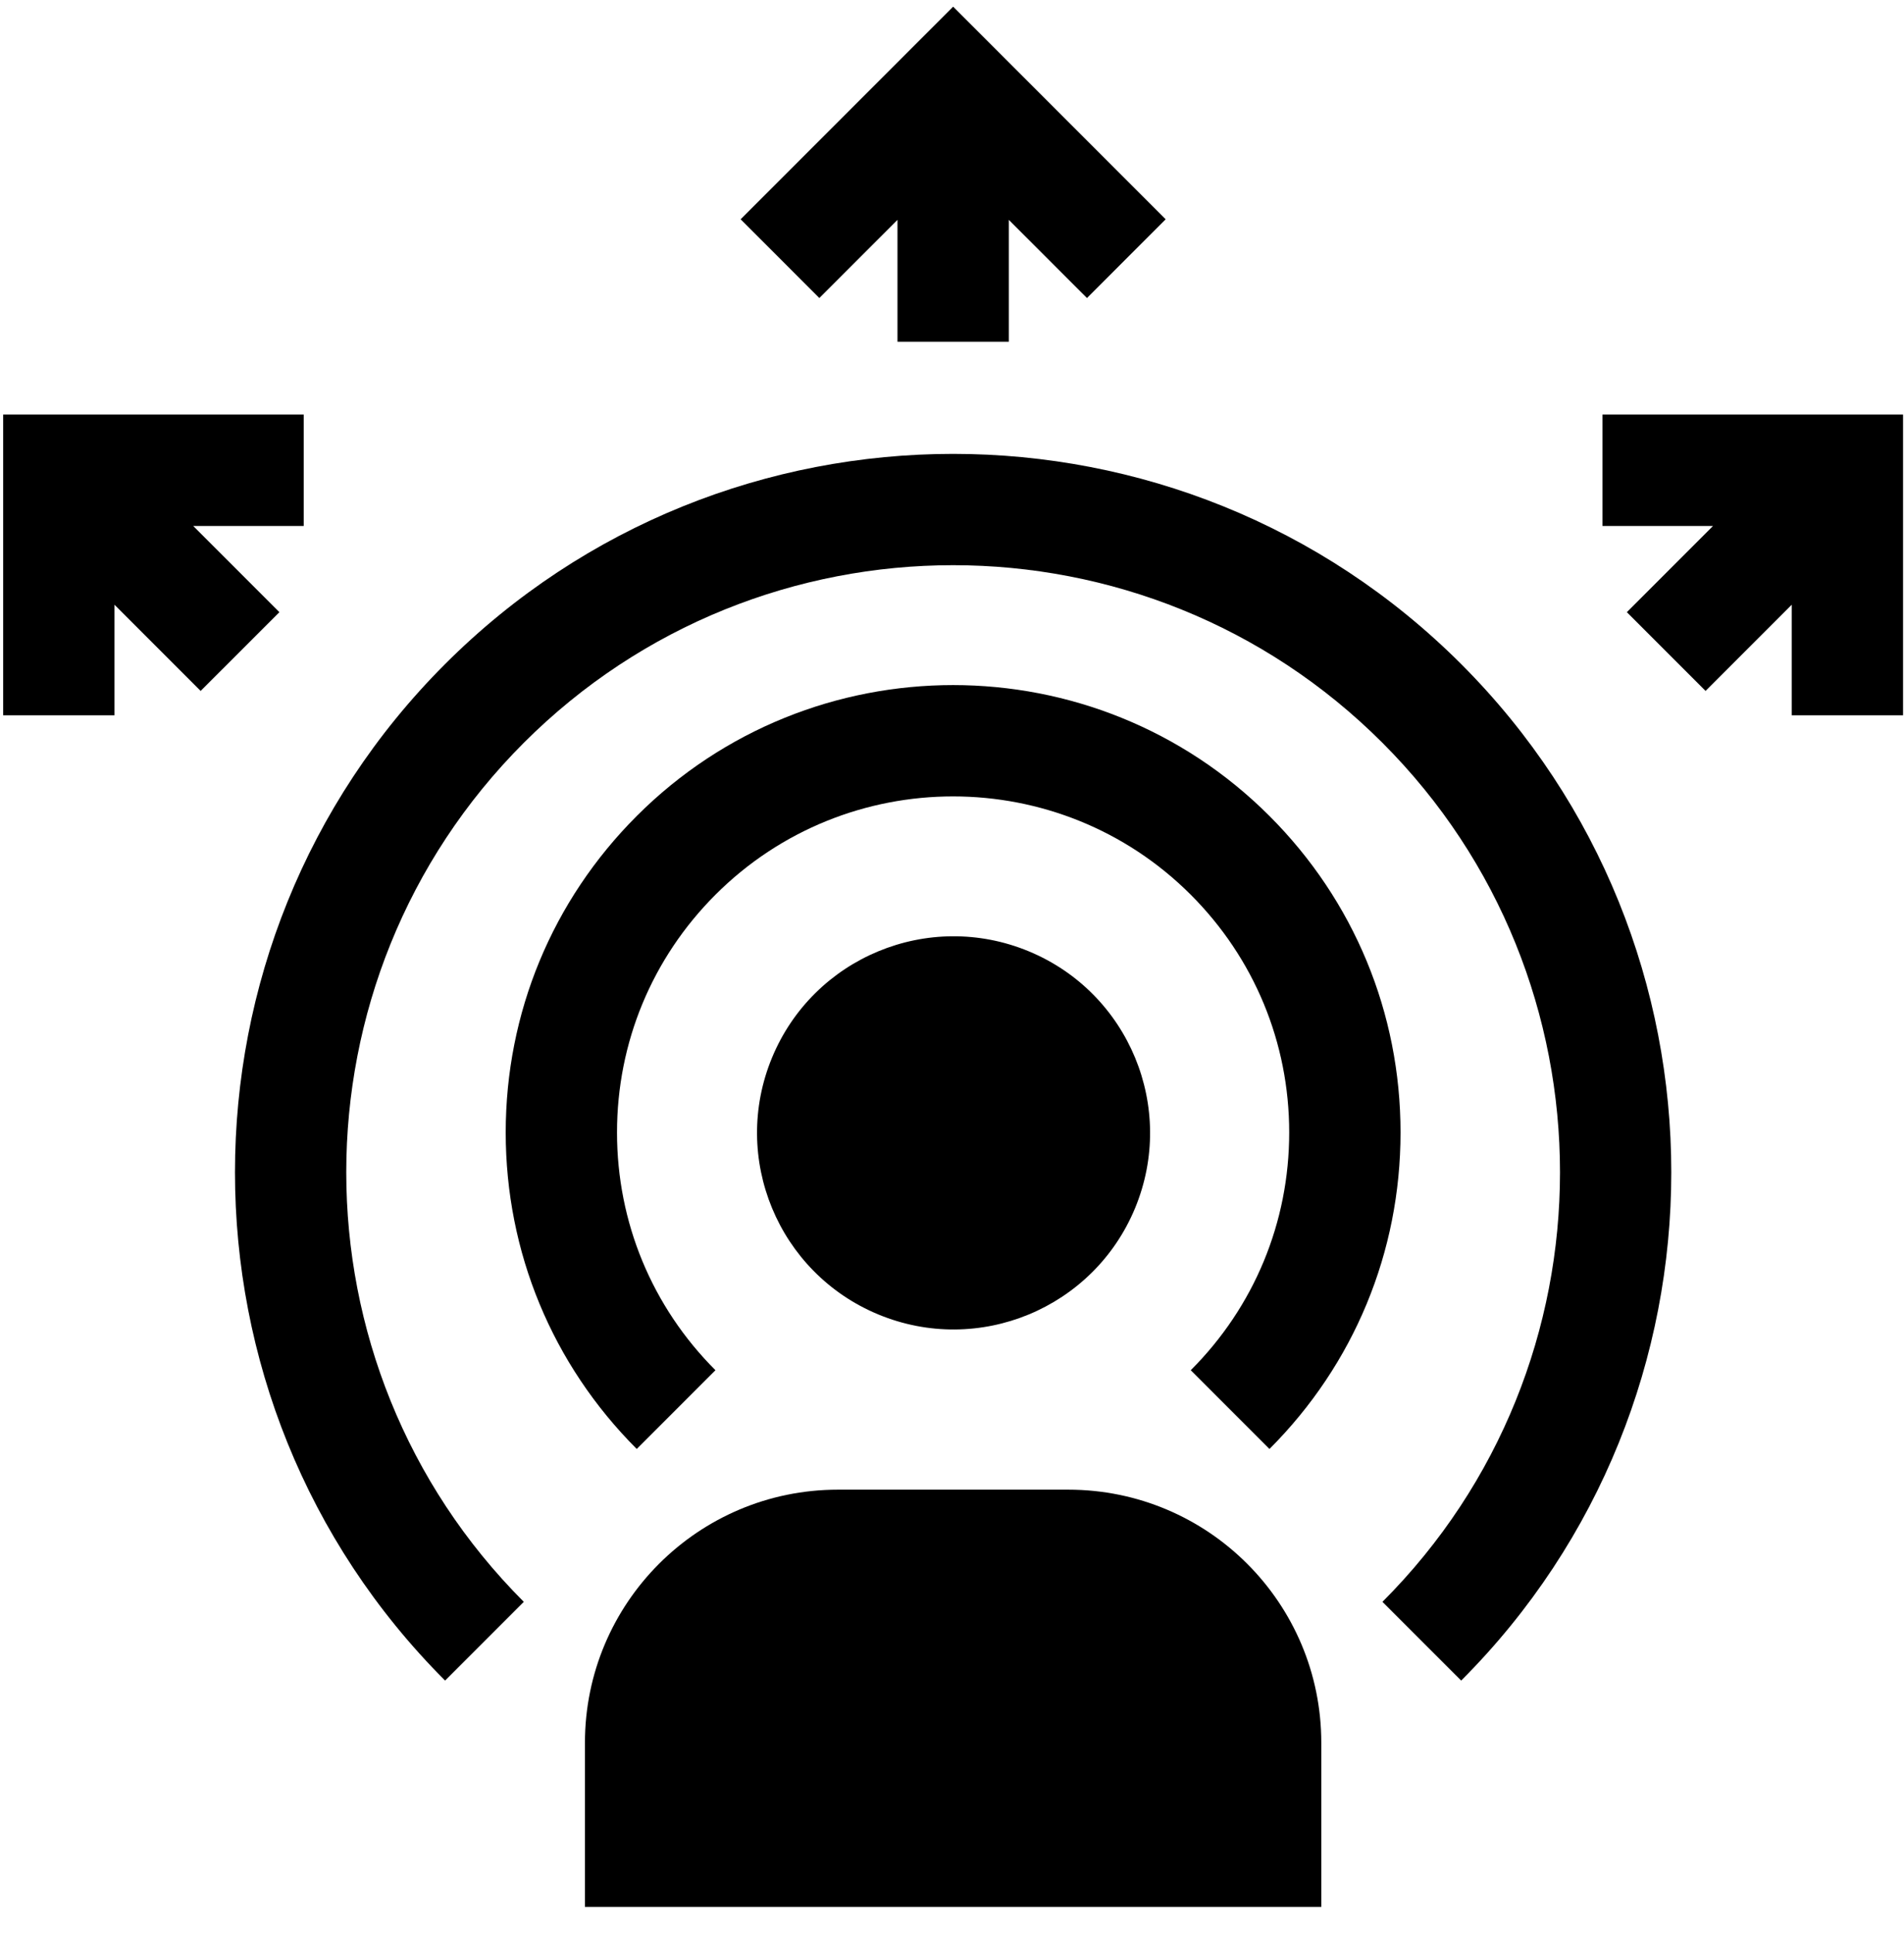
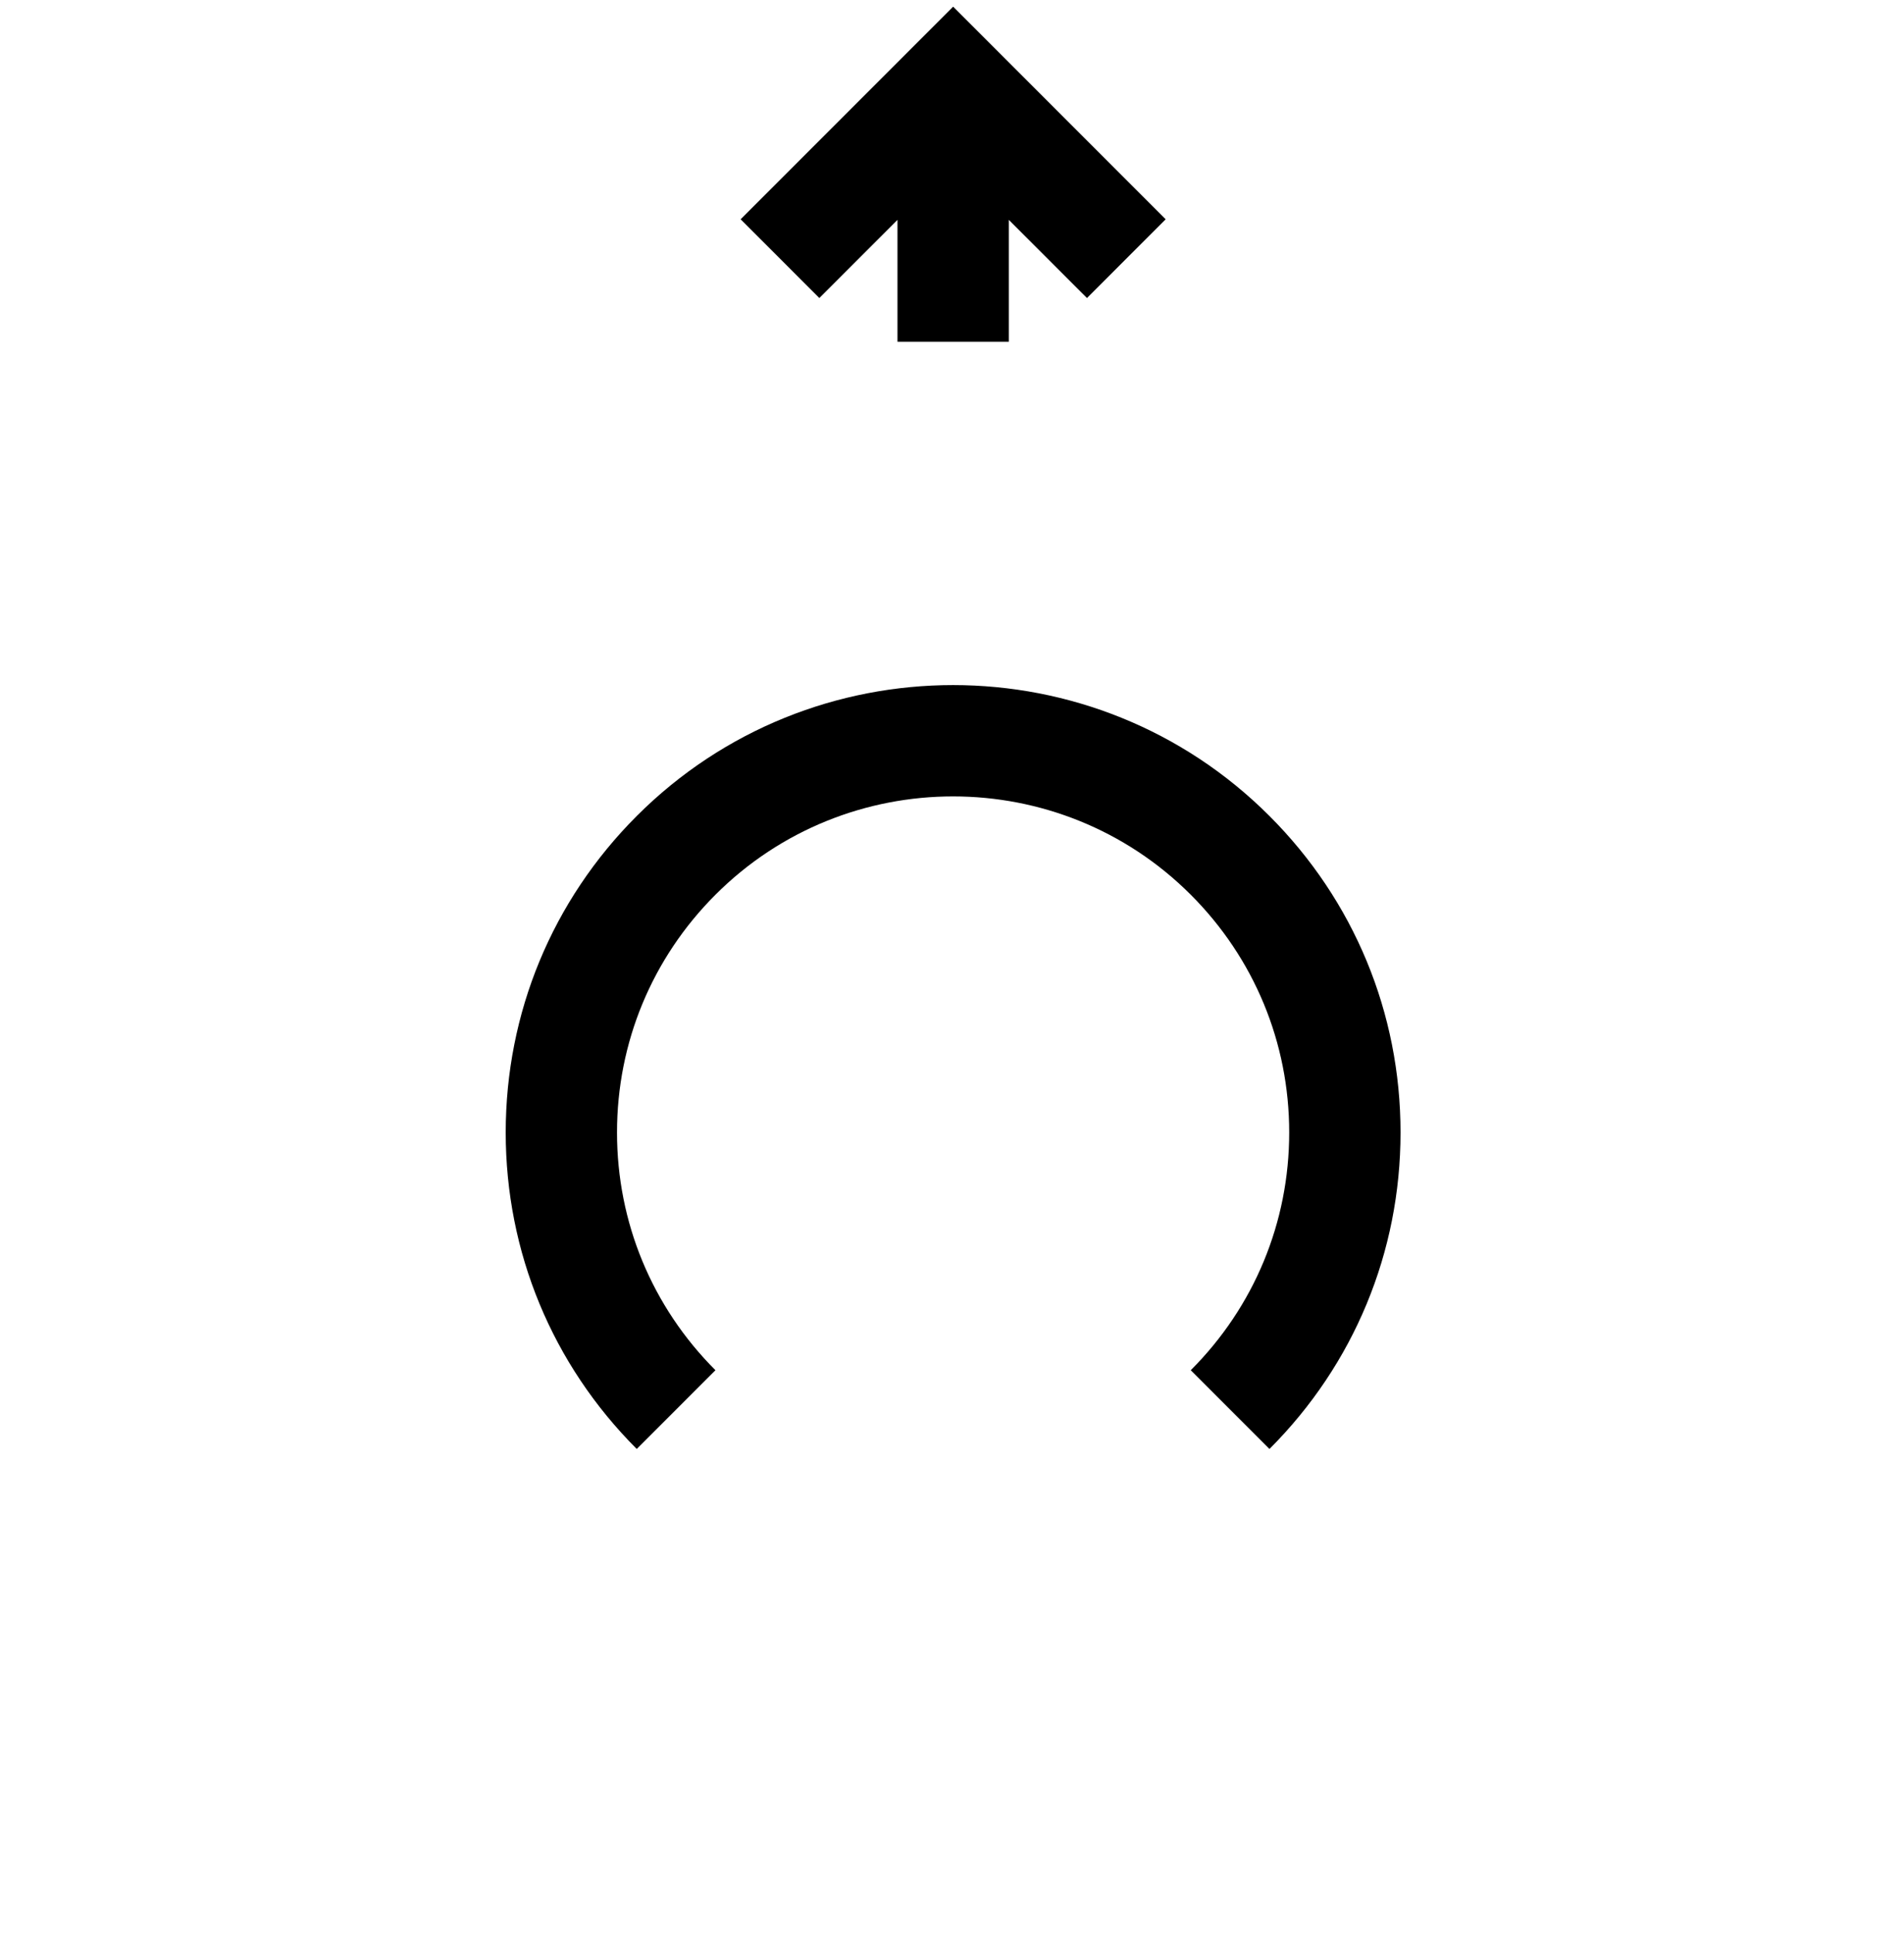
<svg xmlns="http://www.w3.org/2000/svg" width="68" height="69" viewBox="0 0 68 69" fill="none">
-   <path d="M40.538 43.13C42.022 39.55 40.322 35.445 36.742 33.961C33.163 32.477 29.057 34.176 27.573 37.756C26.09 41.336 27.789 45.441 31.369 46.925C34.949 48.409 39.054 46.71 40.538 43.13Z" fill="black" />
  <path d="M45.338 51.727C48.356 48.709 50.019 44.697 50.019 40.429C50.019 36.16 48.356 32.148 45.338 29.13C39.108 22.899 28.971 22.899 22.741 29.13C19.723 32.148 18.061 36.16 18.061 40.429C18.061 44.697 19.723 48.709 22.741 51.727L25.552 48.916C23.285 46.649 22.036 43.635 22.036 40.429C22.036 37.222 23.285 34.208 25.552 31.941C30.232 27.261 37.847 27.261 42.527 31.941C44.794 34.208 46.043 37.222 46.043 40.429C46.043 43.635 44.794 46.649 42.527 48.916L45.338 51.727Z" fill="black" />
-   <path d="M15.896 23.707C5.891 33.711 5.891 49.99 15.896 59.995L18.707 57.184C10.253 48.729 10.253 34.972 18.707 26.518C27.162 18.063 40.919 18.063 49.373 26.518C57.828 34.972 57.828 48.729 49.373 57.184L52.185 59.995C62.19 49.99 62.19 33.711 52.185 23.707C42.18 13.702 25.901 13.702 15.896 23.707Z" fill="black" />
-   <path d="M38.154 53.18H29.925C24.936 53.18 20.891 57.225 20.891 62.214V68.074H47.189V62.214C47.189 57.224 43.144 53.18 38.154 53.18Z" fill="black" />
-   <path d="M57.232 14.801V18.777H61.179L58.102 21.854L60.913 24.665L63.99 21.588V25.535H67.966V14.801H57.232Z" fill="black" />
-   <path d="M9.978 21.854L6.9 18.777H10.847V14.801H0.113V25.535H4.089V21.588L7.166 24.665L9.978 21.854Z" fill="black" />
  <path d="M32.053 7.849V12.2H36.029V7.849L38.82 10.639L41.631 7.828L34.041 0.238L26.451 7.828L29.262 10.639L32.053 7.849Z" fill="black" />
</svg>